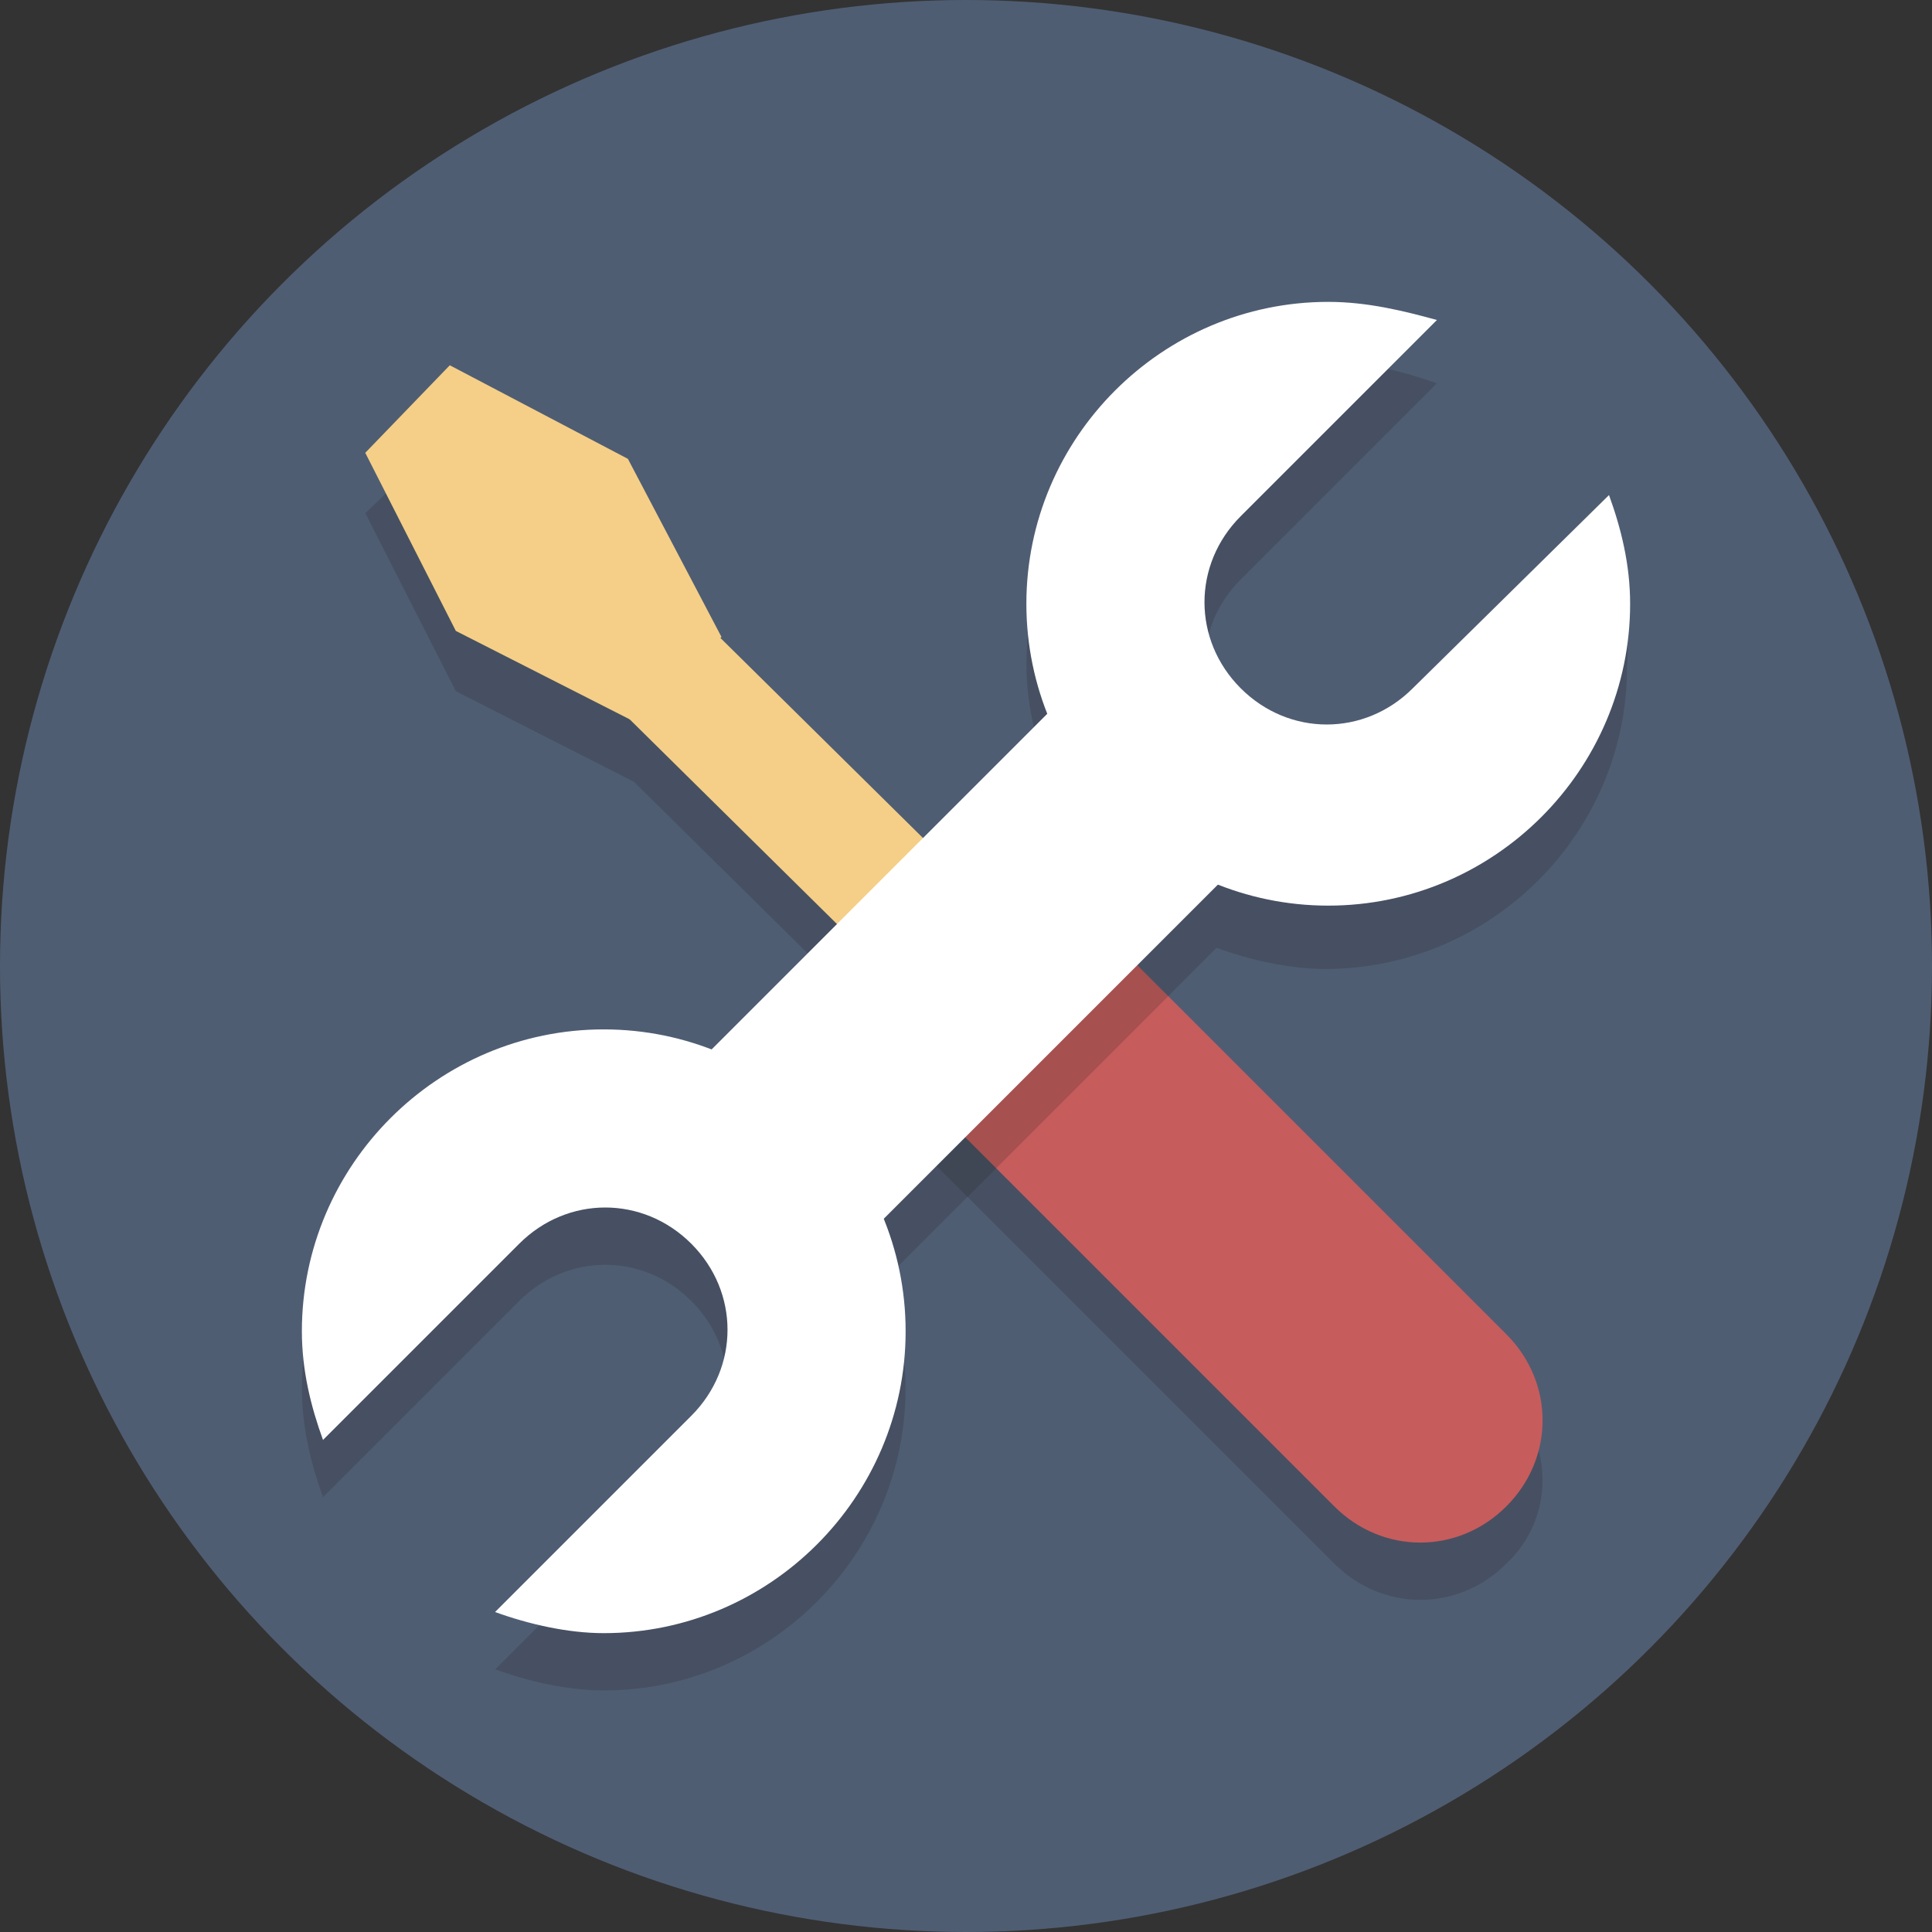
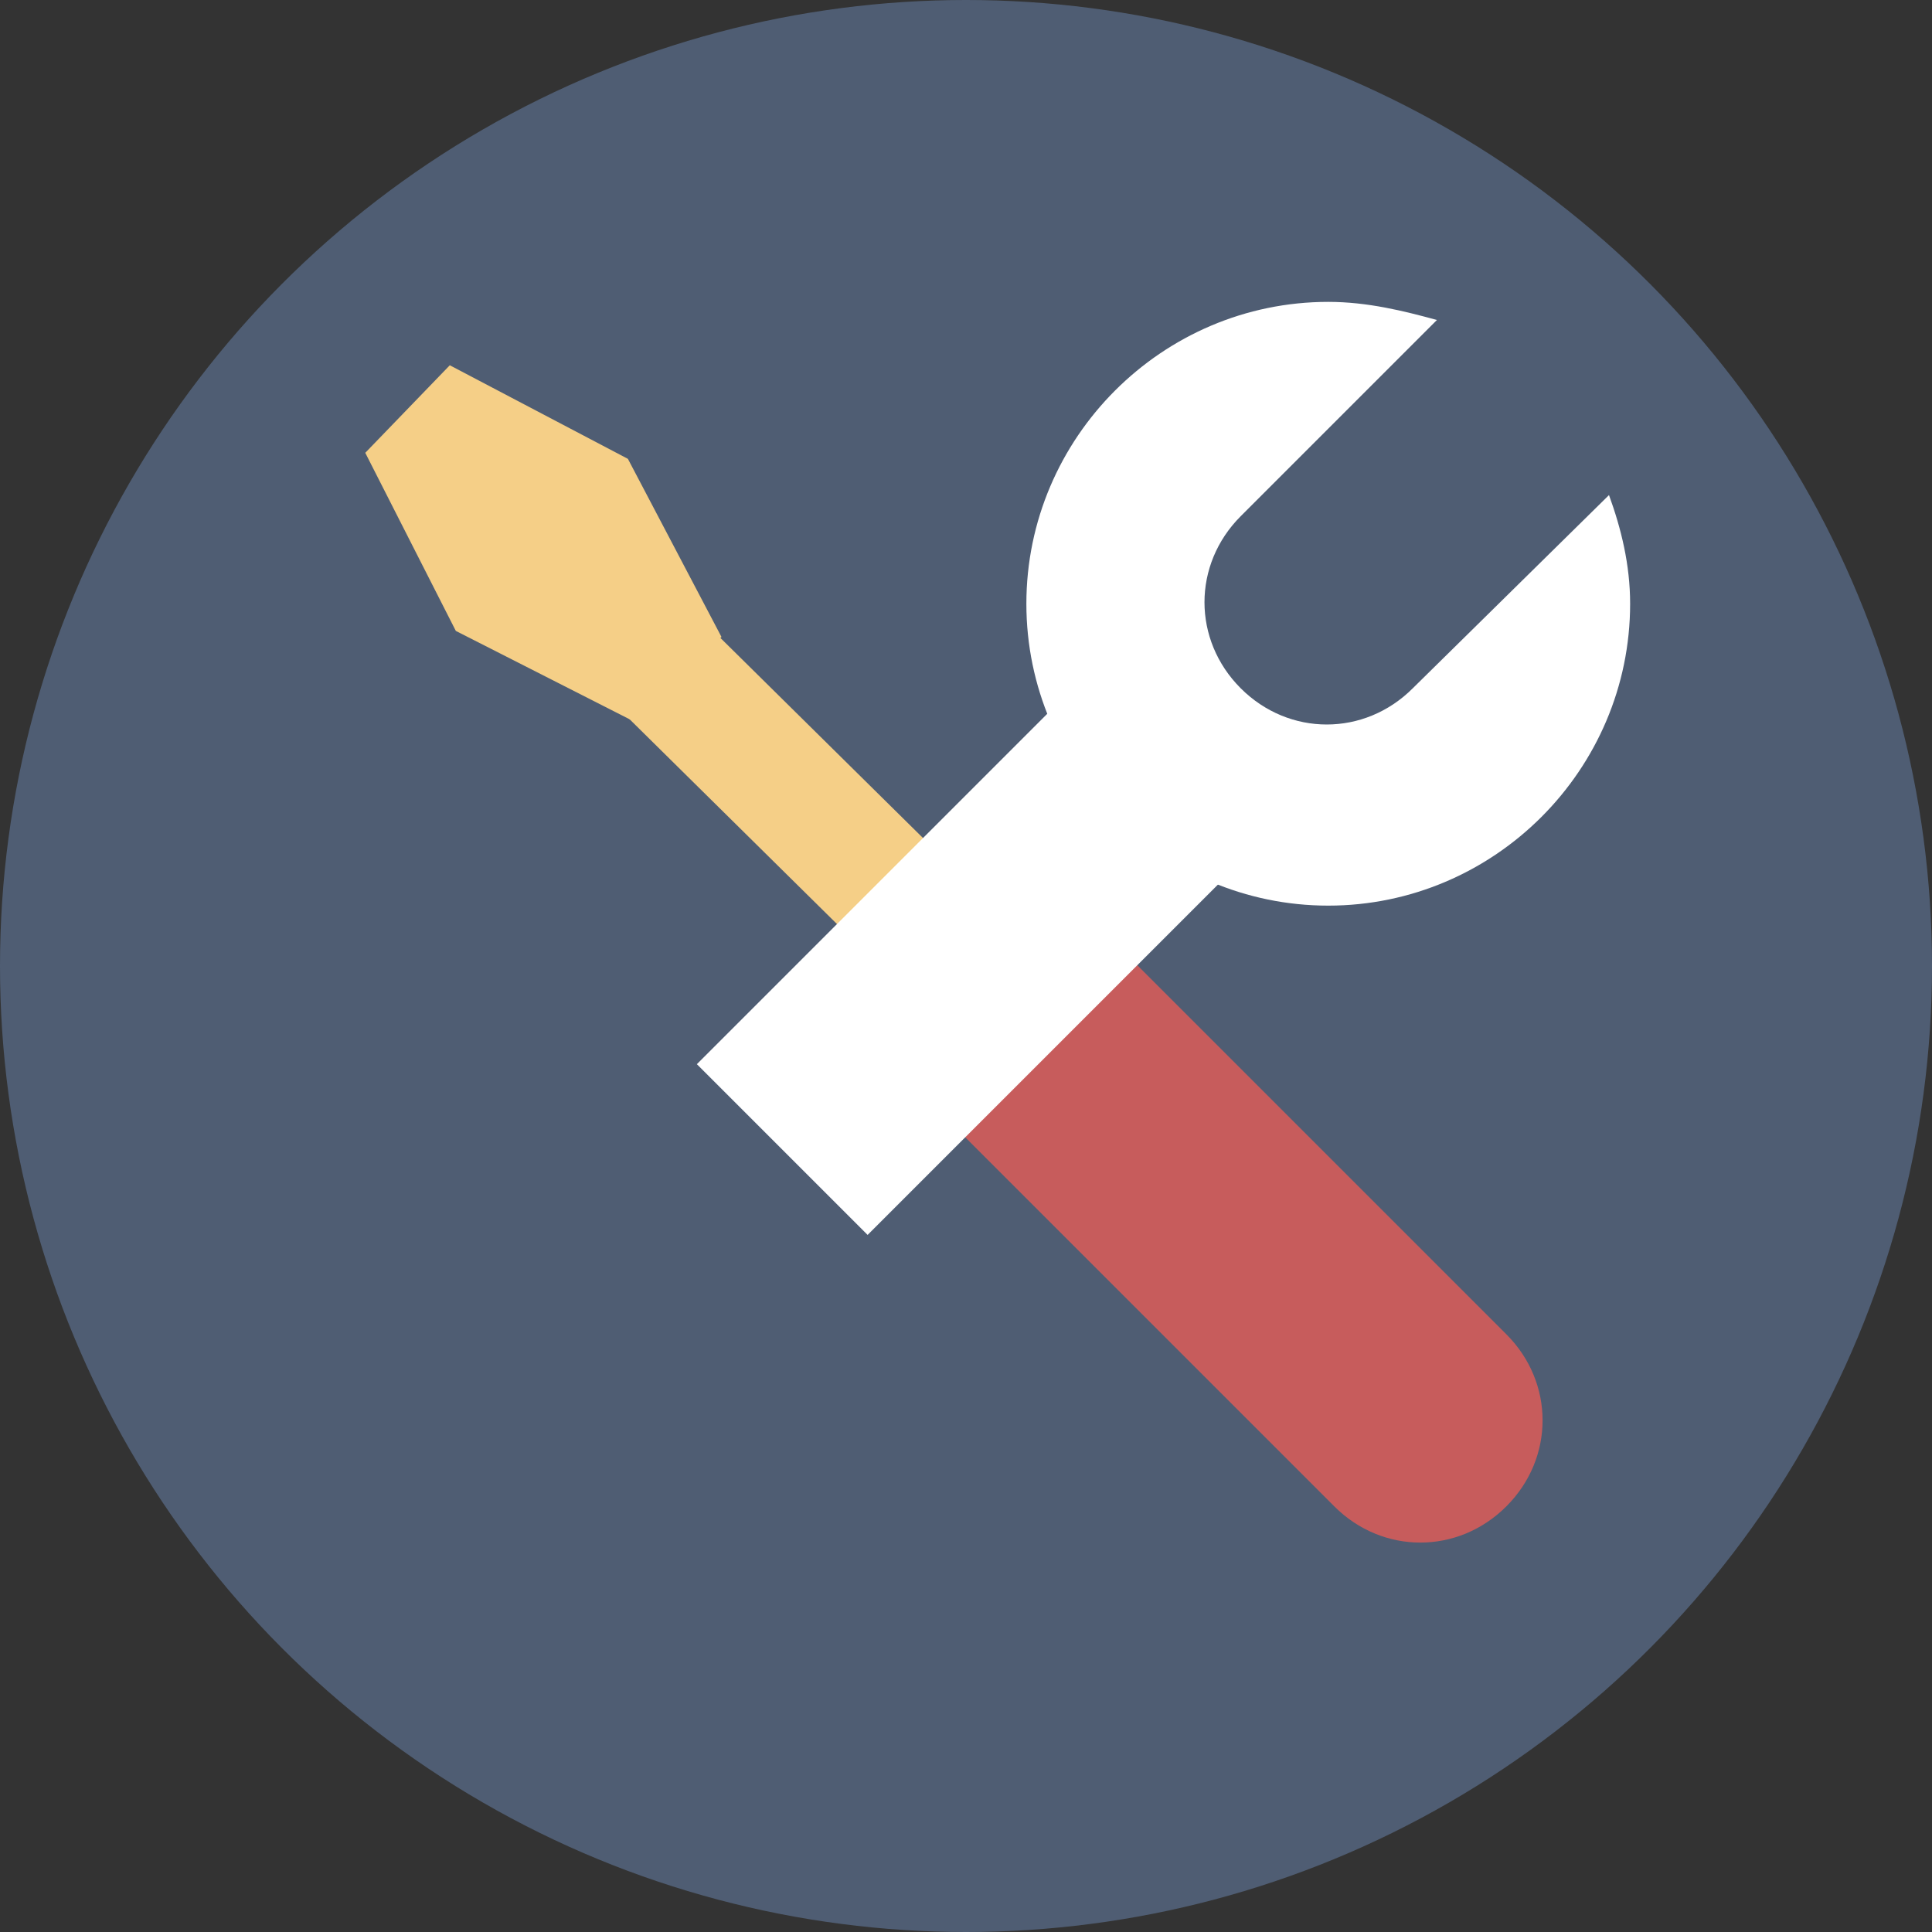
<svg xmlns="http://www.w3.org/2000/svg" version="1.1" x="0px" y="0px" viewBox="0 0 64 64" style="enable-background:new 0 0 64 64;" xml:space="preserve">
  <rect x="0" y="0" width="64" height="64" fill="#333333" stroke="none" />
  <style type="text/css">
	.st0{fill:#4F5D73;}
	.st1{opacity:0.2;}
	.st2{fill:#231F20;}
	.st3{fill:#F5CF87;}
	.st4{fill:#C75C5C;}
	.st5{fill:#FFFFFF;}
</style>
  <g id="Layer_1">
    <g>
      <circle class="st0" cx="32" cy="32" r="32" />
    </g>
    <g class="st1">
-       <path class="st2" d="M49.9,46.2L35.8,32.1c-1-1-2.5-1.4-3.8-1l-8.1-8l-3-5.9l-5.9-3L12.1,17l3,5.9l5.9,3l0,0l8.1,8    c-0.4,1.3,0,2.8,1,3.8l14.1,14.1c1.6,1.6,4.1,1.6,5.7,0C51.5,50.3,51.5,47.8,49.9,46.2z" />
-     </g>
+       </g>
    <g>
      <polygon class="st3" points="34.5,37.3 18.4,21.4 21.3,18.6 37.4,34.5   " />
    </g>
    <g>
      <path class="st4" d="M49.9,49.9c-1.6,1.6-4.1,1.6-5.7,0L30.1,35.8c-1.6-1.6-1.6-4.1,0-5.7l0,0c1.6-1.6,4.1-1.6,5.7,0l14.1,14.1    C51.5,45.8,51.5,48.3,49.9,49.9L49.9,49.9z" />
    </g>
    <g class="st1">
-       <path class="st2" d="M53.3,18.4l-6.5,6.5c-1.6,1.6-4.1,1.6-5.7,0c-1.6-1.6-1.6-4.1,0-5.7l6.5-6.5C46.5,12.3,45.3,12,44,12    c-5.5,0-10,4.5-10,10c0,1.3,0.3,2.5,0.7,3.6l-11,11C22.5,36.3,21.3,36,20,36c-5.5,0-10,4.5-10,10c0,1.3,0.3,2.5,0.7,3.6l6.5-6.5    c1.6-1.6,4.1-1.6,5.7,0c1.6,1.6,1.6,4.1,0,5.7l-6.5,6.5c1.1,0.4,2.4,0.7,3.6,0.7c5.5,0,10-4.5,10-10c0-1.3-0.3-2.5-0.7-3.6l11-11    c1.1,0.4,2.4,0.7,3.6,0.7c5.5,0,10-4.5,10-10C54,20.7,53.7,19.5,53.3,18.4z" />
-     </g>
+       </g>
    <g>
      <rect x="23.4" y="28" transform="matrix(0.707 -0.707 0.707 0.707 -13.255 32)" class="st5" width="17.1" height="8" />
    </g>
    <g>
      <polygon class="st3" points="21,23.9 15.1,20.9 12.1,15 14.9,12.1 20.8,15.2 23.9,21.1   " />
    </g>
    <g>
      <g>
        <path class="st5" d="M46.8,22.8c-1.6,1.6-4.1,1.6-5.7,0c-1.6-1.6-1.6-4.1,0-5.7l6.5-6.5C46.5,10.3,45.3,10,44,10     c-5.5,0-10,4.5-10,10c0,5.5,4.5,10,10,10s10-4.5,10-10c0-1.3-0.3-2.5-0.7-3.6L46.8,22.8z" />
      </g>
    </g>
    <g>
      <g>
-         <path class="st5" d="M17.2,41.2c1.6-1.6,4.1-1.6,5.7,0c1.6,1.6,1.6,4.1,0,5.7l-6.5,6.5c1.1,0.4,2.4,0.7,3.6,0.7     c5.5,0,10-4.5,10-10c0-5.5-4.5-10-10-10s-10,4.5-10,10c0,1.3,0.3,2.5,0.7,3.6L17.2,41.2z" />
-       </g>
+         </g>
    </g>
  </g>
  <g id="Layer_2">
</g>
</svg>